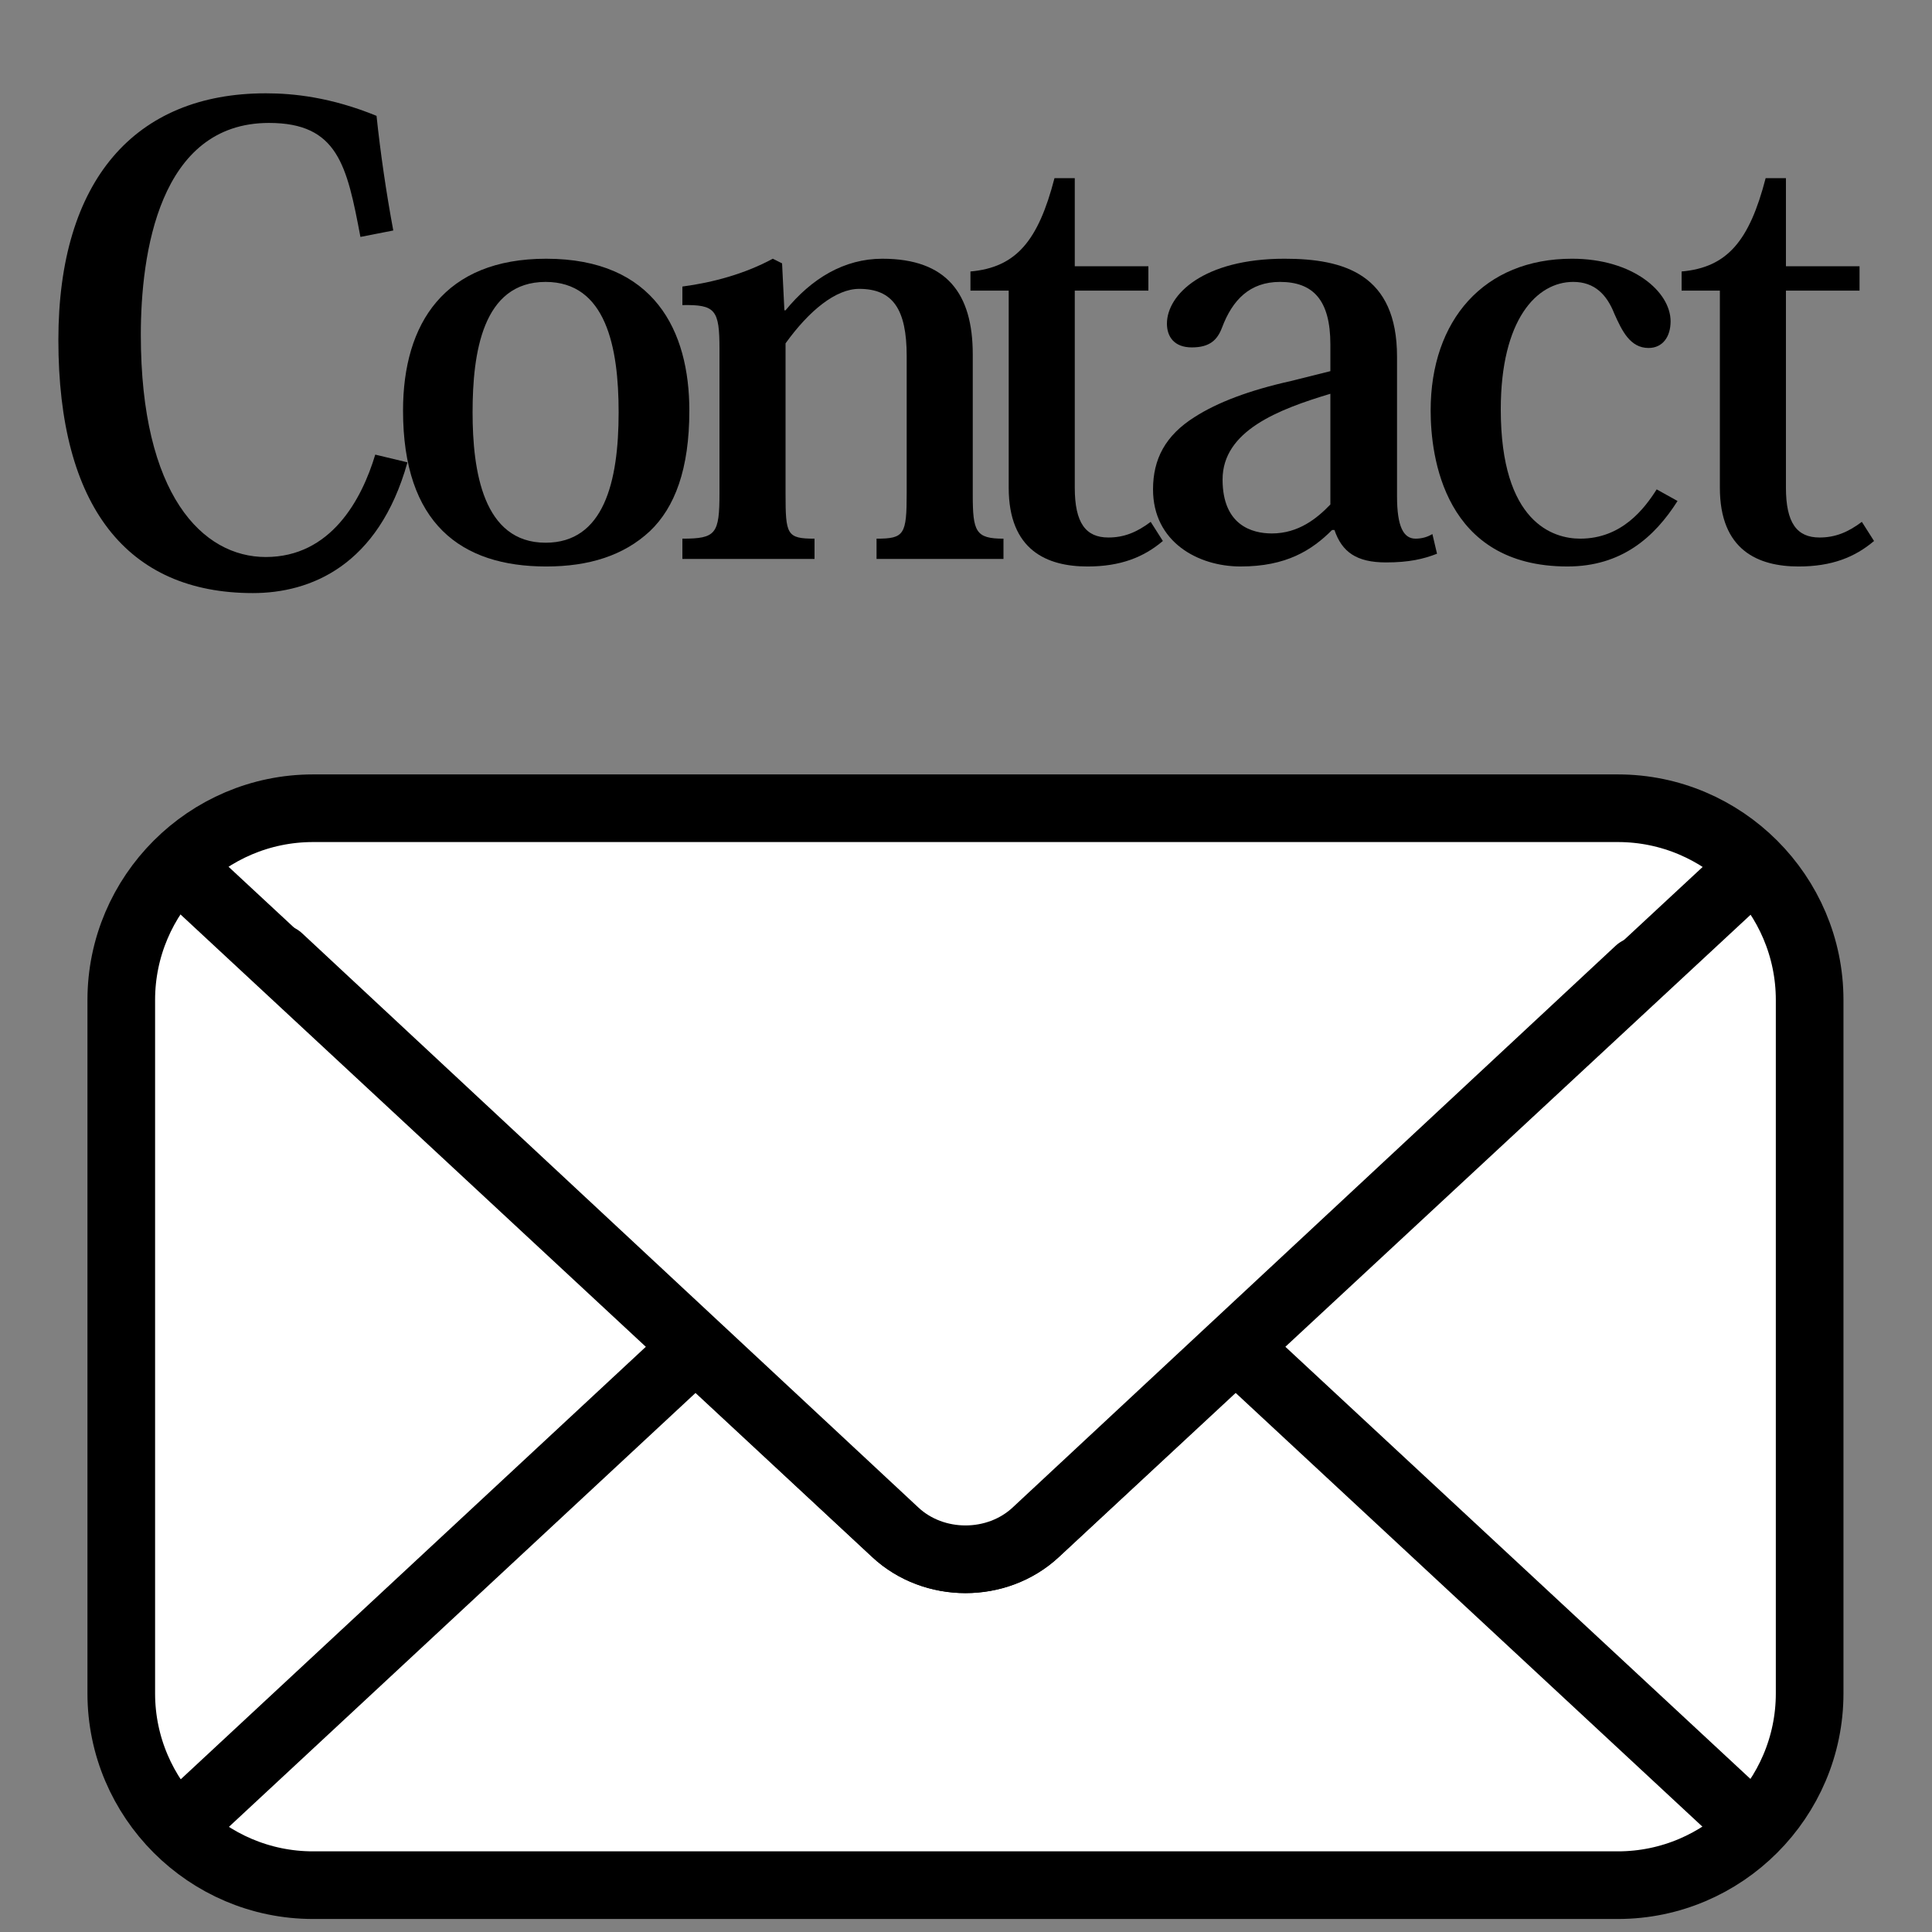
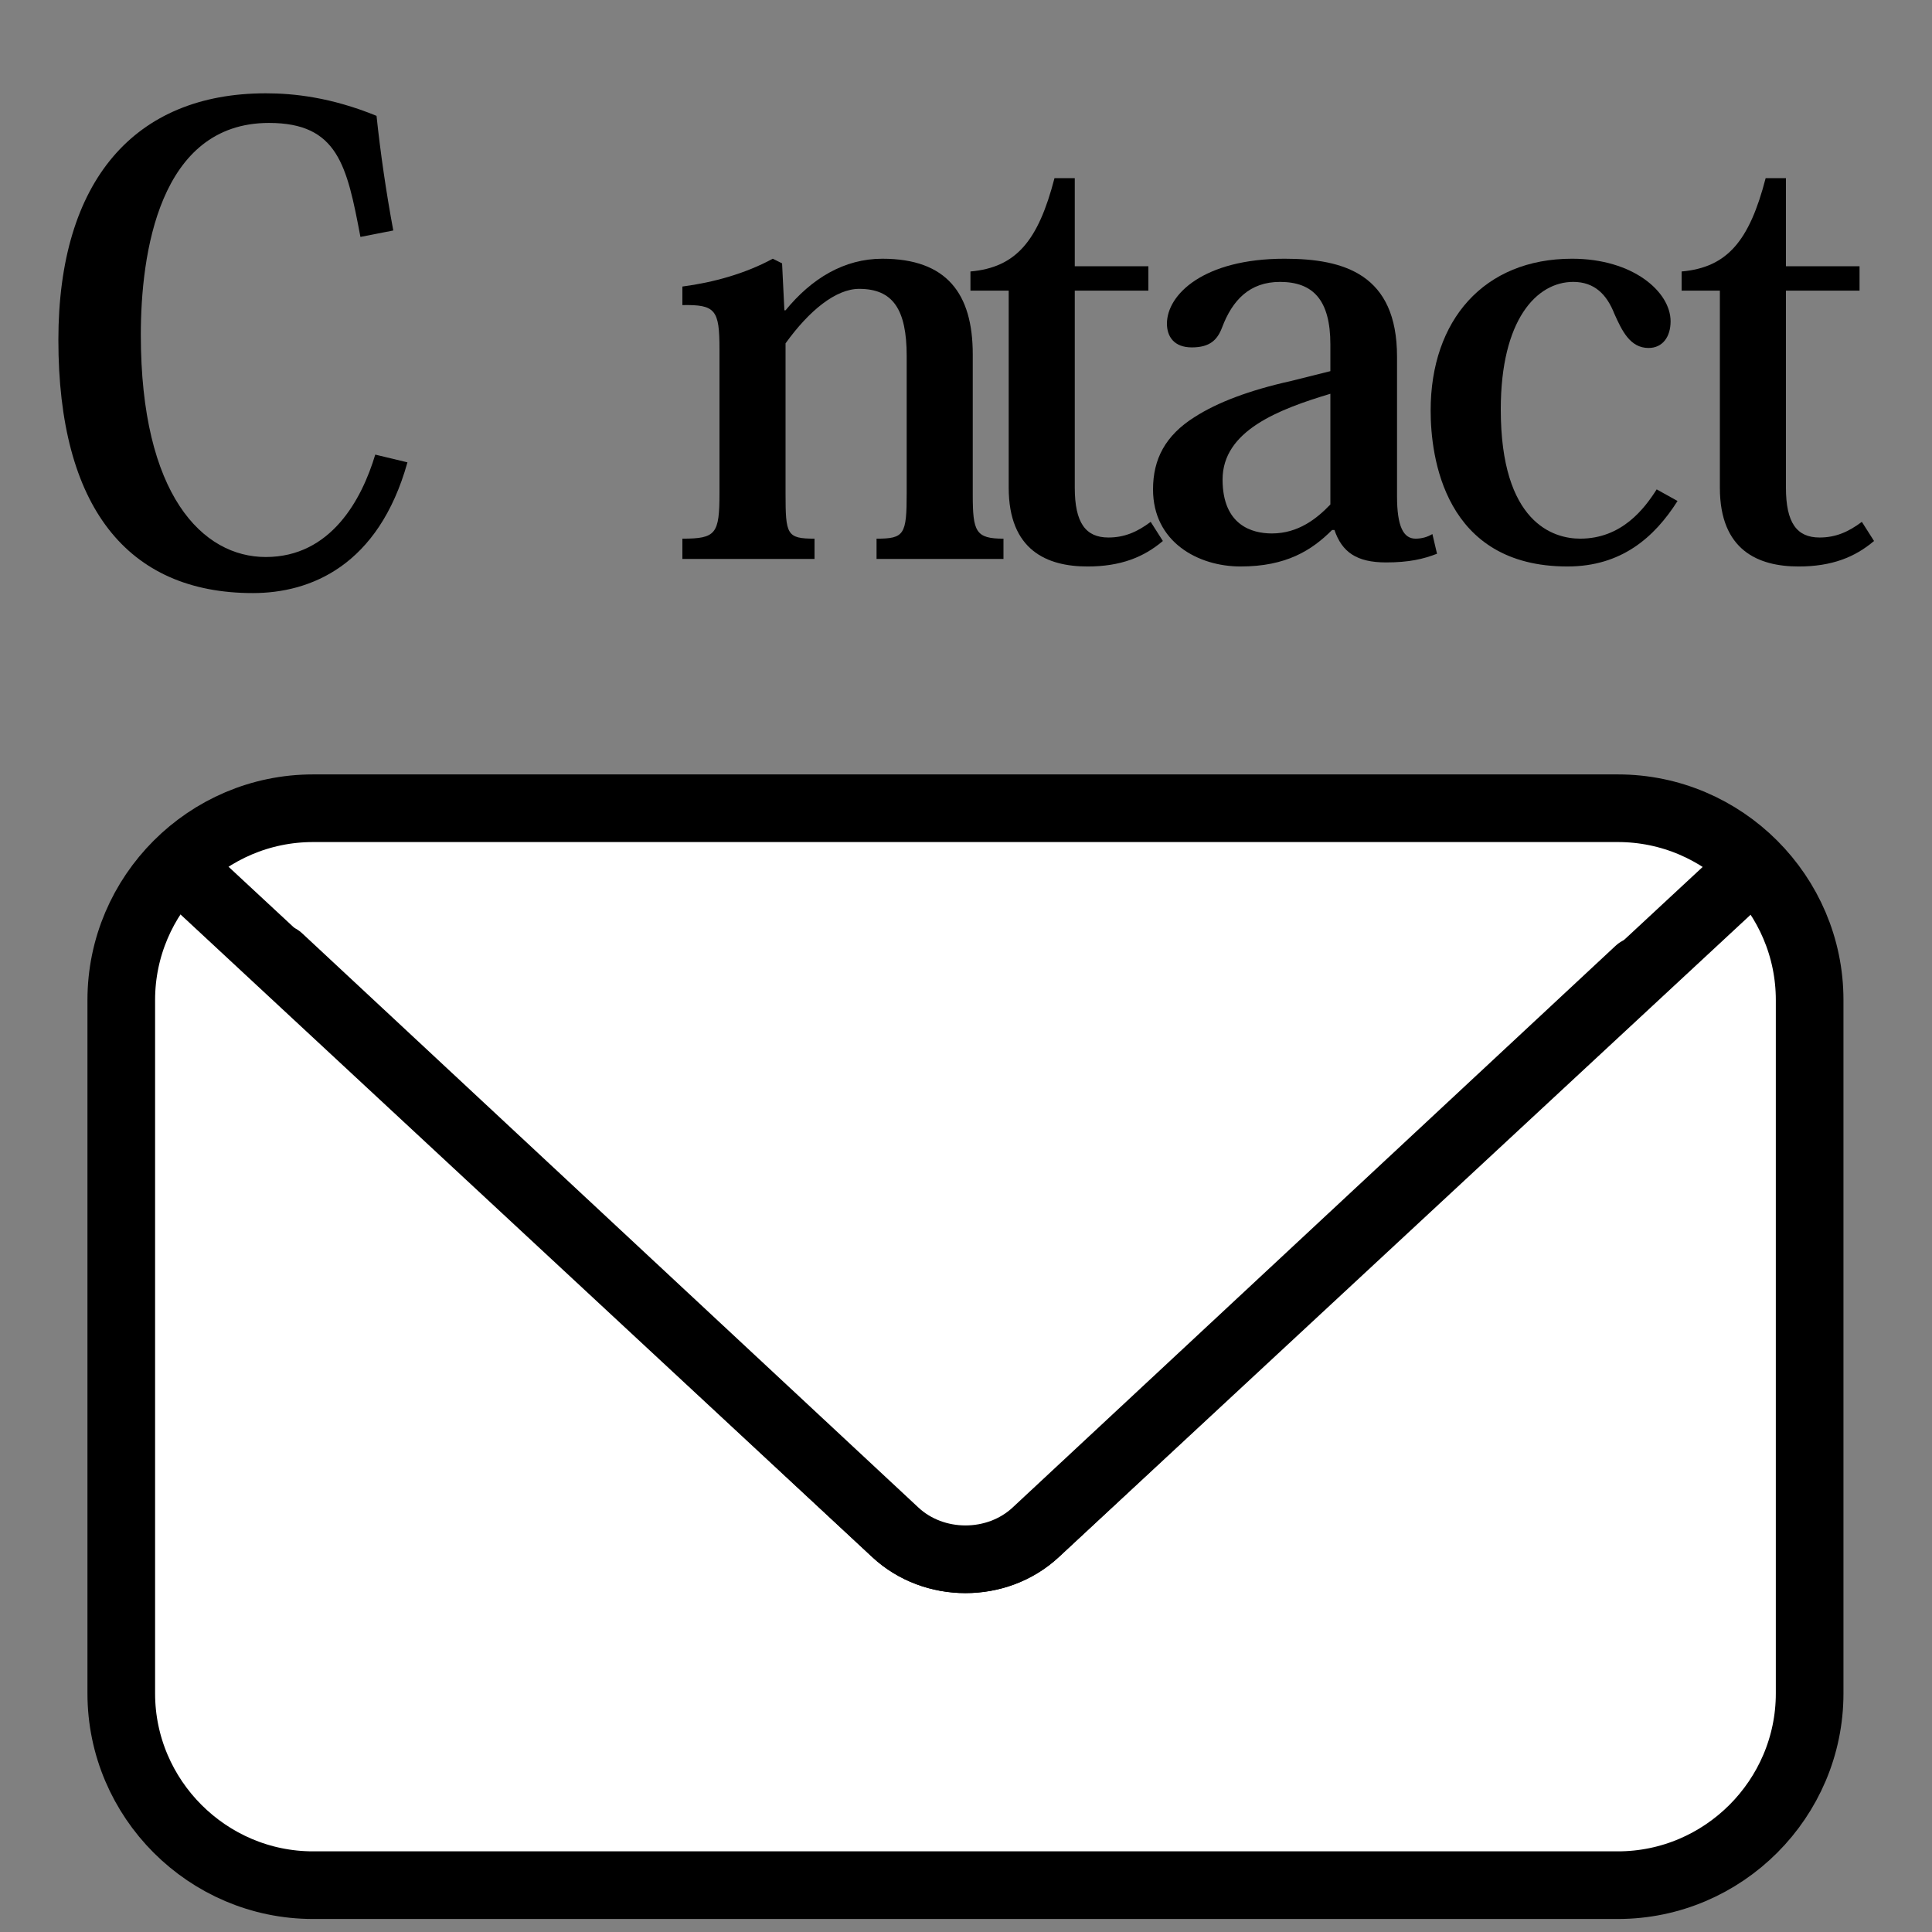
<svg xmlns="http://www.w3.org/2000/svg" version="1.1" id="レイヤー_1" x="0px" y="0px" viewBox="0 0 300 300" style="enable-background:new 0 0 300 300;" xml:space="preserve">
  <rect x="0" y="0" width="300" height="300" fill="#808080" stroke="none" />
  <g>
    <g>
      <path style="fill:#FFFFFF;" d="M281,262.952c0,16.375-13.4,29.775-29.775,29.775H48.606c-16.375,0-29.775-13.4-29.775-29.775    V155.277c0-16.375,13.4-29.775,29.775-29.775h202.619c16.375,0,29.775,13.4,29.775,29.775V262.952z" />
      <path style="fill:none;stroke:#000000;stroke-width:10.503;stroke-linecap:round;stroke-linejoin:round;stroke-miterlimit:10;" d="    M281,262.952c0,16.375-13.4,29.775-29.775,29.775H48.606c-16.375,0-29.775-13.4-29.775-29.775V155.277    c0-16.375,13.4-29.775,29.775-29.775h202.619c16.375,0,29.775,13.4,29.775,29.775V262.952z" />
    </g>
-     <polyline style="fill:none;stroke:#000000;stroke-width:10.503;stroke-linecap:round;stroke-linejoin:round;stroke-miterlimit:10;" points="   269.926,281.653 149.923,170.141 28.641,282.924  " />
    <g>
      <path style="fill:none;stroke:#000000;stroke-width:10.503;stroke-linecap:round;stroke-linejoin:round;stroke-miterlimit:10;" d="    M268.999,137.504l-108.17,100.454c-5.997,5.565-15.815,5.565-21.811-0.008L29.937,136.6" />
    </g>
    <g>
      <path style="fill:#FFFFFF;stroke:#000000;stroke-width:0.976;stroke-miterlimit:10;" d="M254.439,150.712l-93.626,87.222    c-5.997,5.581-15.791,5.581-21.779,0l-95.673-89.149" />
      <path style="fill:none;stroke:#000000;stroke-width:10.503;stroke-linecap:round;stroke-linejoin:round;stroke-miterlimit:10;" d="    M254.439,150.712l-93.626,87.222c-5.997,5.581-15.791,5.581-21.779,0l-95.673-89.149" />
    </g>
  </g>
  <g>
    <rect x="-61.505" y="2.592" style="fill:none;" width="392.505" height="106.418" />
    <path d="M55.968,36.79c-2.1-11.101-3.5-17.701-14.201-17.701c-17.101,0-19.901,20.401-19.901,32.902   c0,24.902,9.601,34.502,19.401,34.502c10.101,0,14.901-8.901,17.001-15.901l5,1.2c-4.5,16.101-15.101,20.301-24.002,20.301   c-19.501,0-30.202-13.401-30.202-39.302c0-24.802,11.901-38.302,32.202-38.302c4.3,0,10.101,0.6,17.201,3.5   c0.6,5.7,1.5,11.901,2.601,17.801L55.968,36.79z" />
-     <path d="M62.583,63.754c0-13.589,6.479-23.579,22.229-23.579c16.83,0,22.229,11.25,22.229,23.579c0,9.09-2.25,15.029-6.119,18.719   c-4.051,3.78-9.45,5.49-16.11,5.49C71.583,87.963,62.583,81.303,62.583,63.754z M73.382,64.024c0,9.089,1.62,20.249,11.34,20.249   c9,0,11.339-9.359,11.339-20.249c0-10.169-1.979-20.249-11.339-20.249C74.913,43.775,73.382,54.844,73.382,64.024z" />
    <path d="M121.98,48.185c4.051-4.95,9.09-8.01,15.03-8.01c9.989,0,14.039,5.4,14.039,14.85v21.779c0,5.76,0.45,6.84,4.77,6.84v3.15   H136.11v-3.15c4.32,0,4.68-0.63,4.68-7.11V55.294c0-7.29-2.16-10.44-7.38-10.44c-3.6,0-7.739,3.33-11.43,8.46v23.309   c0,6.39,0.181,7.02,4.5,7.02v3.15h-20.519v-3.15c5.22,0,5.76-0.72,5.76-7.11V54.214c0-6.12-0.63-6.93-5.76-6.84v-2.88   c4.77-0.63,9.72-1.98,14.039-4.32l1.44,0.72l0.359,7.29H121.98z" />
    <path d="M150.691,45.125v-2.97c7.109-0.63,10.529-4.77,13.049-14.489h3.15v13.679h11.43v3.78h-11.43v30.599   c0,5.49,1.71,7.739,5.22,7.739c2.43,0,4.409-0.81,6.569-2.43l1.89,2.97c-2.97,2.52-6.569,3.96-11.699,3.96   c-6.3,0-12.239-2.52-12.239-12.239V45.125H150.691z" />
    <path d="M206.58,53.494c0-6.93-2.699-9.719-7.829-9.719c-4.68,0-7.38,2.79-9,7.109c-0.72,1.89-1.89,3.06-4.68,3.06   s-3.87-1.71-3.87-3.69c0-4.5,5.67-10.08,18.27-10.08c9.27,0,17.459,2.43,17.459,15.209v21.689c0,4.68,0.99,6.57,2.88,6.57   c0.99,0,1.891-0.27,2.61-0.72l0.72,3.06c-2.069,0.81-4.319,1.35-7.92,1.35c-4.59,0-6.839-1.62-8.009-5.04h-0.36   c-3.15,3.15-7.109,5.67-14.22,5.67c-6.569,0-13.589-3.78-13.589-11.97c0-4.68,1.89-8.37,6.479-11.25   c3.51-2.25,8.46-4.14,14.939-5.58l6.119-1.53V53.494z M206.58,61.144c-8.1,2.43-16.739,5.76-16.739,13.319   c0,7.11,4.59,8.37,7.65,8.37c4.14,0,7.02-2.34,9.089-4.5V61.144z" />
    <path d="M260.488,77.793c-3.6,5.669-8.729,10.169-17.099,10.169c-19.169,0-21.239-17.099-21.239-24.209   c0-14.04,8.279-23.579,21.959-23.579c9.449,0,15.3,5.13,15.3,9.72c0,2.43-1.261,4.14-3.42,4.14c-2.88,0-4.14-2.7-5.311-5.31   c-1.17-2.97-3.06-4.95-6.39-4.95c-5.669,0-11.249,5.85-11.249,19.799c0,17.64,8.189,20.069,12.329,20.069   c6.48,0,9.99-4.68,11.88-7.65L260.488,77.793z" />
    <path d="M261.12,45.125v-2.97c7.109-0.63,10.529-4.77,13.049-14.489h3.15v13.679h11.43v3.78h-11.43v30.599   c0,5.49,1.71,7.739,5.22,7.739c2.43,0,4.409-0.81,6.569-2.43l1.89,2.97c-2.97,2.52-6.569,3.96-11.699,3.96   c-6.3,0-12.239-2.52-12.239-12.239V45.125H261.12z" />
  </g>
  <g style="display:none;">
-     <rect x="-1.505" y="-0.408" style="display:inline;fill:none;" width="299.506" height="106.418" />
    <path style="display:inline;" d="M114.105,12.988h20.501v4.1c-7.4,0-7.9,0.8-7.9,8.301v49.903c0,7.4,0.6,8.301,8,8.301v4h-27.902   v-4c7.2,0,7.7-1,7.7-8.301V26.489h-0.3L90.204,88.193h-4.1L61.502,26.289h-0.3v49.003c0,7.3,0.6,8.301,7.401,8.301v4H47.901v-4   c7.101,0,7.701-1,7.701-8.301V24.989c0-7.1-0.6-7.9-7.8-7.9v-4.1h20.101l23.301,58.104h0.3L114.105,12.988z" />
    <path style="display:inline;" d="M172.103,50.59c0-7.7-3-10.8-8.7-10.8c-5.201,0-8.201,3.1-10.001,7.9c-0.8,2.1-2.101,3.4-5.2,3.4   c-3.101,0-4.3-1.9-4.3-4.1c0-5,6.3-11.201,20.301-11.201c10.301,0,19.401,2.7,19.401,16.901v24.102c0,5.2,1.1,7.301,3.2,7.301   c1.1,0,2.1-0.3,2.899-0.8l0.801,3.4c-2.301,0.9-4.801,1.5-8.801,1.5c-5.101,0-7.601-1.8-8.9-5.601h-0.4   c-3.5,3.5-7.9,6.301-15.801,6.301c-7.3,0-15.101-4.201-15.101-13.301c0-5.2,2.1-9.3,7.201-12.5c3.9-2.5,9.4-4.6,16.601-6.2   l6.801-1.7V50.59z M172.103,59.091c-9.001,2.7-18.602,6.4-18.602,14.801c0,7.9,5.101,9.3,8.501,9.3c4.601,0,7.801-2.6,10.101-5   V59.091z" />
-     <path style="display:inline;" d="M213.001,36.49v39.802c0,6.9,0.5,7.801,6.4,7.801v3.5H194.7v-3.5c6.4,0,6.8-0.9,6.8-7.901V51.19   c0-7-0.3-7.4-6.8-7.4v-3.2c5.9-0.6,11.101-2.1,17.001-4.8L213.001,36.49z M213.501,22.589c0,4.7-3,7.601-6.801,7.601   c-3.8,0-6.7-2.9-6.7-7.601c0-4.5,2.9-7.5,6.7-7.5C210.801,15.088,213.501,18.289,213.501,22.589z" />
    <path style="display:inline;" d="M224.499,84.093c6.4,0,6.9-1.1,6.9-7.901V24.989c0-6.3-0.5-7.2-6.9-7.2v-3.2   c5.7-0.7,11.2-2.1,16.9-4.8l1.4,0.8v65.704c0,6.701,0.4,7.801,6.4,7.801v3.5h-24.701V84.093z" />
  </g>
</svg>